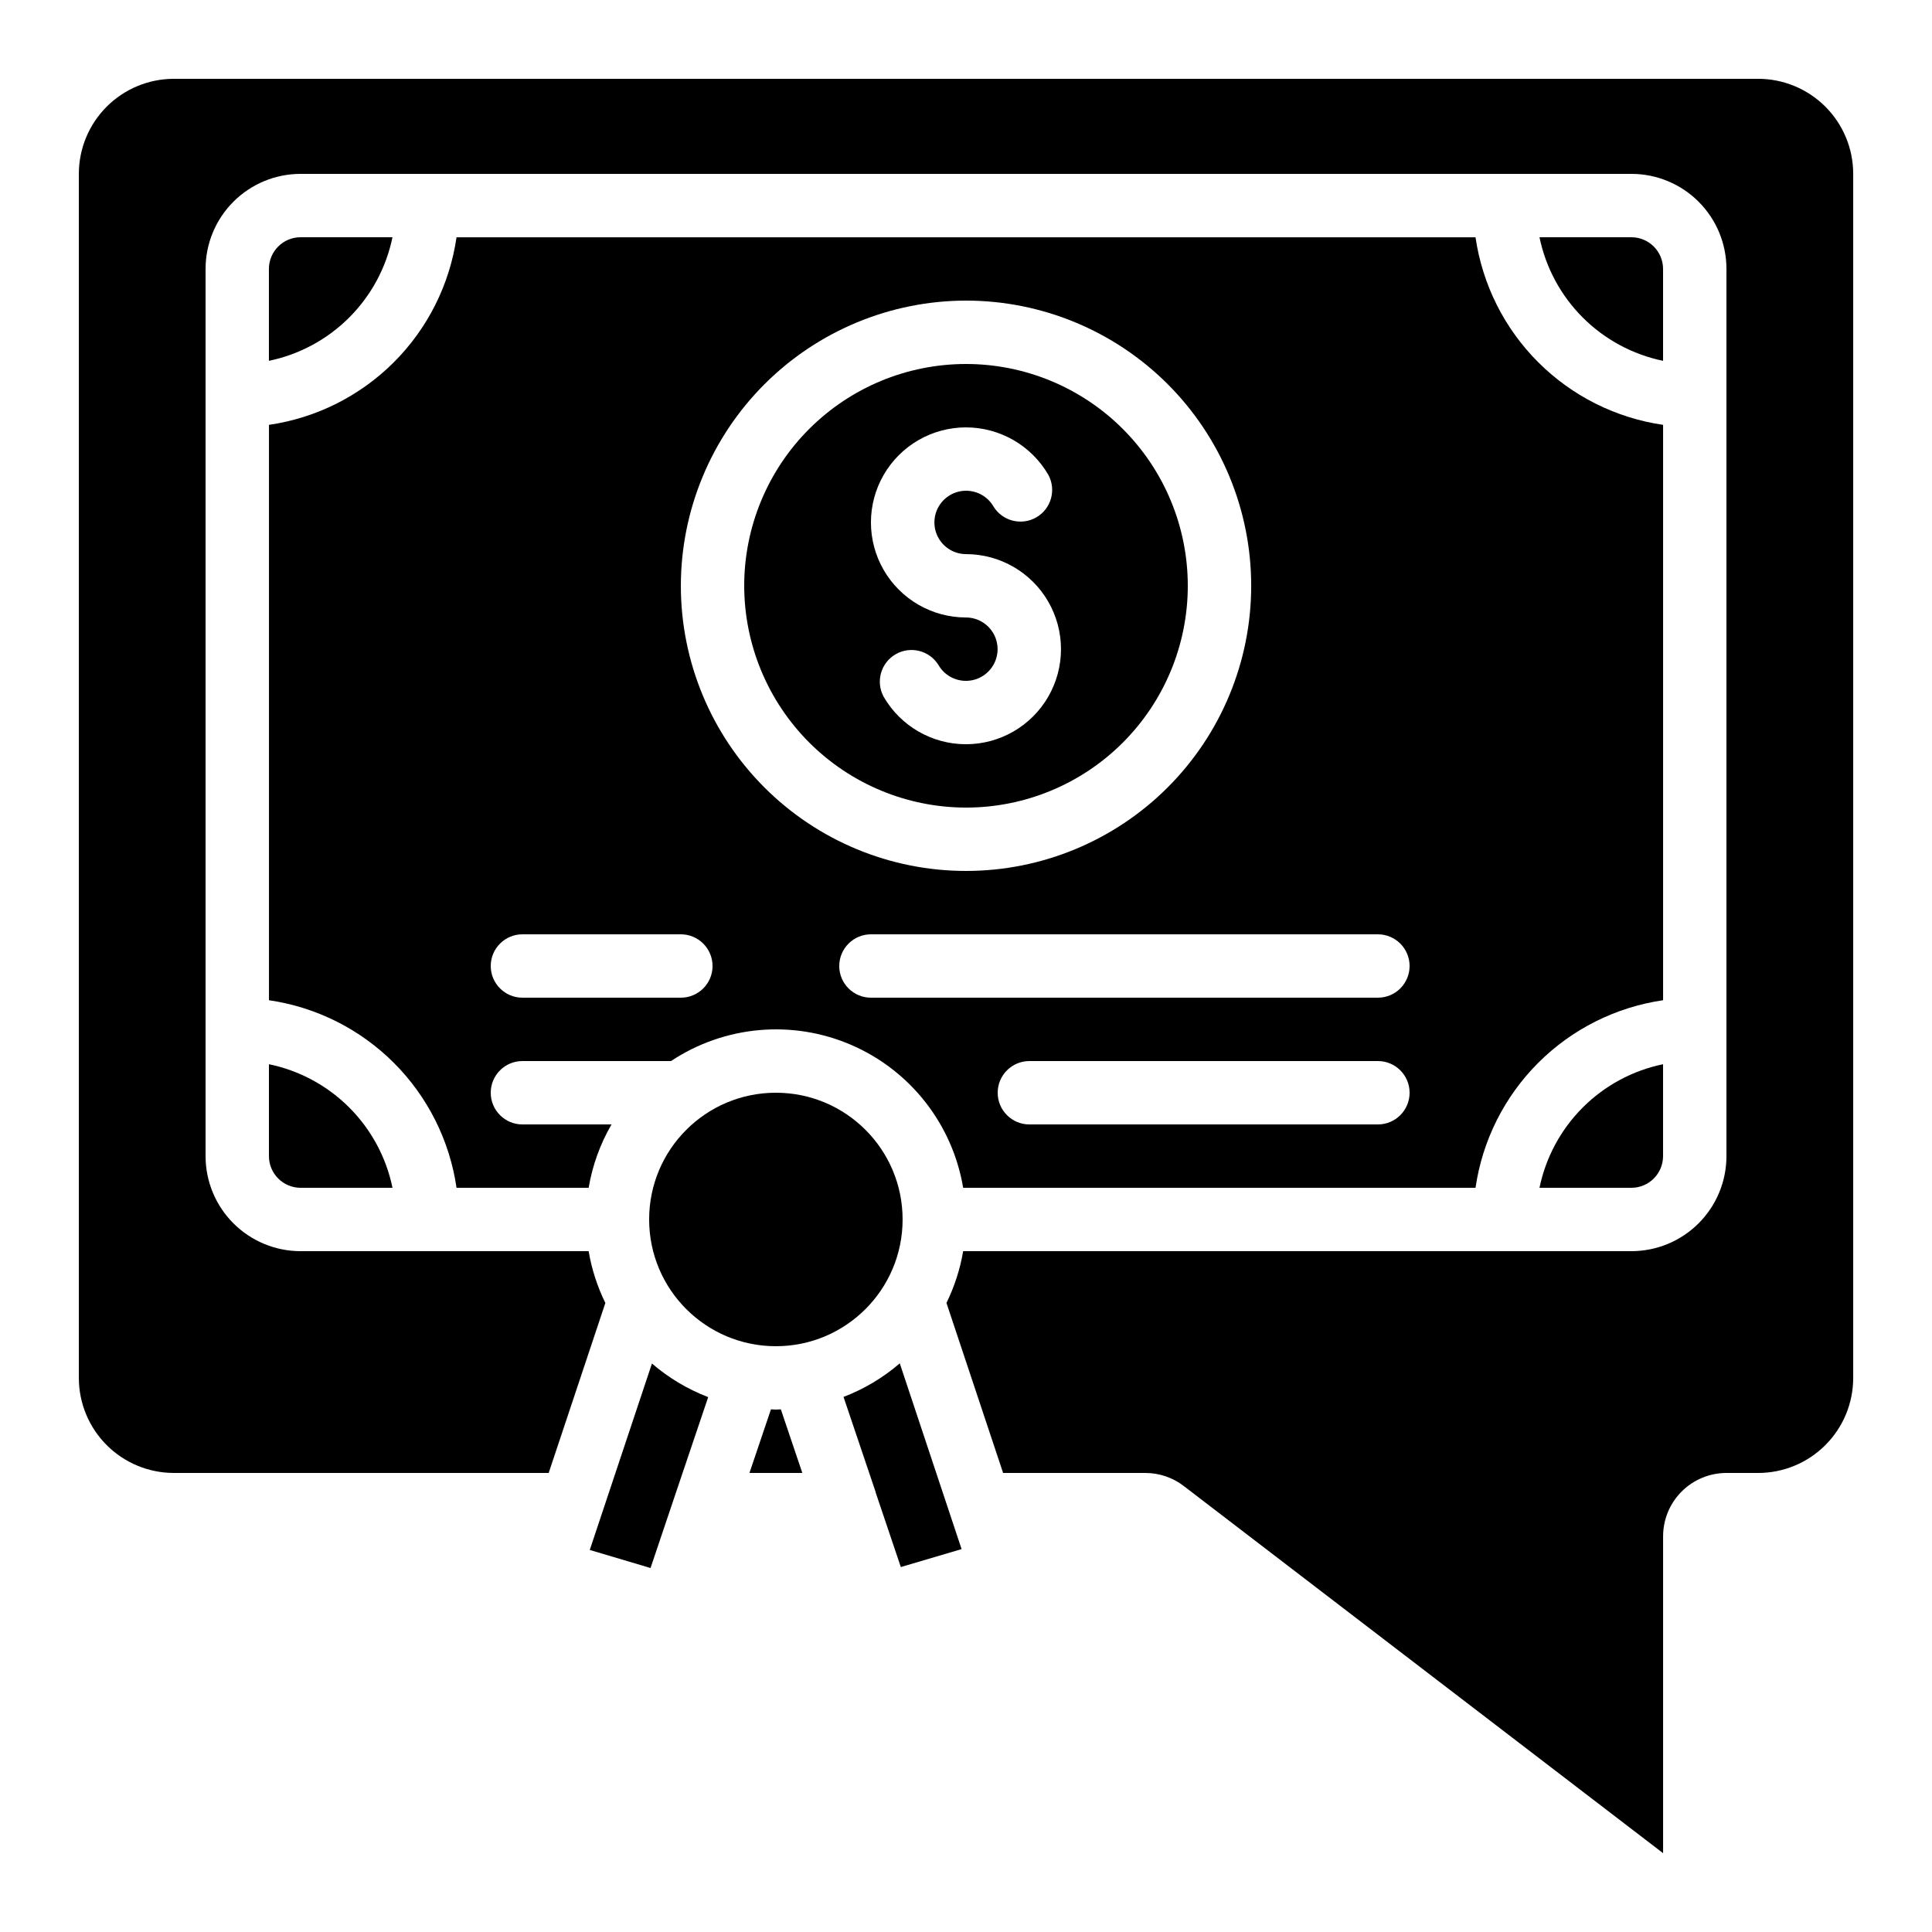
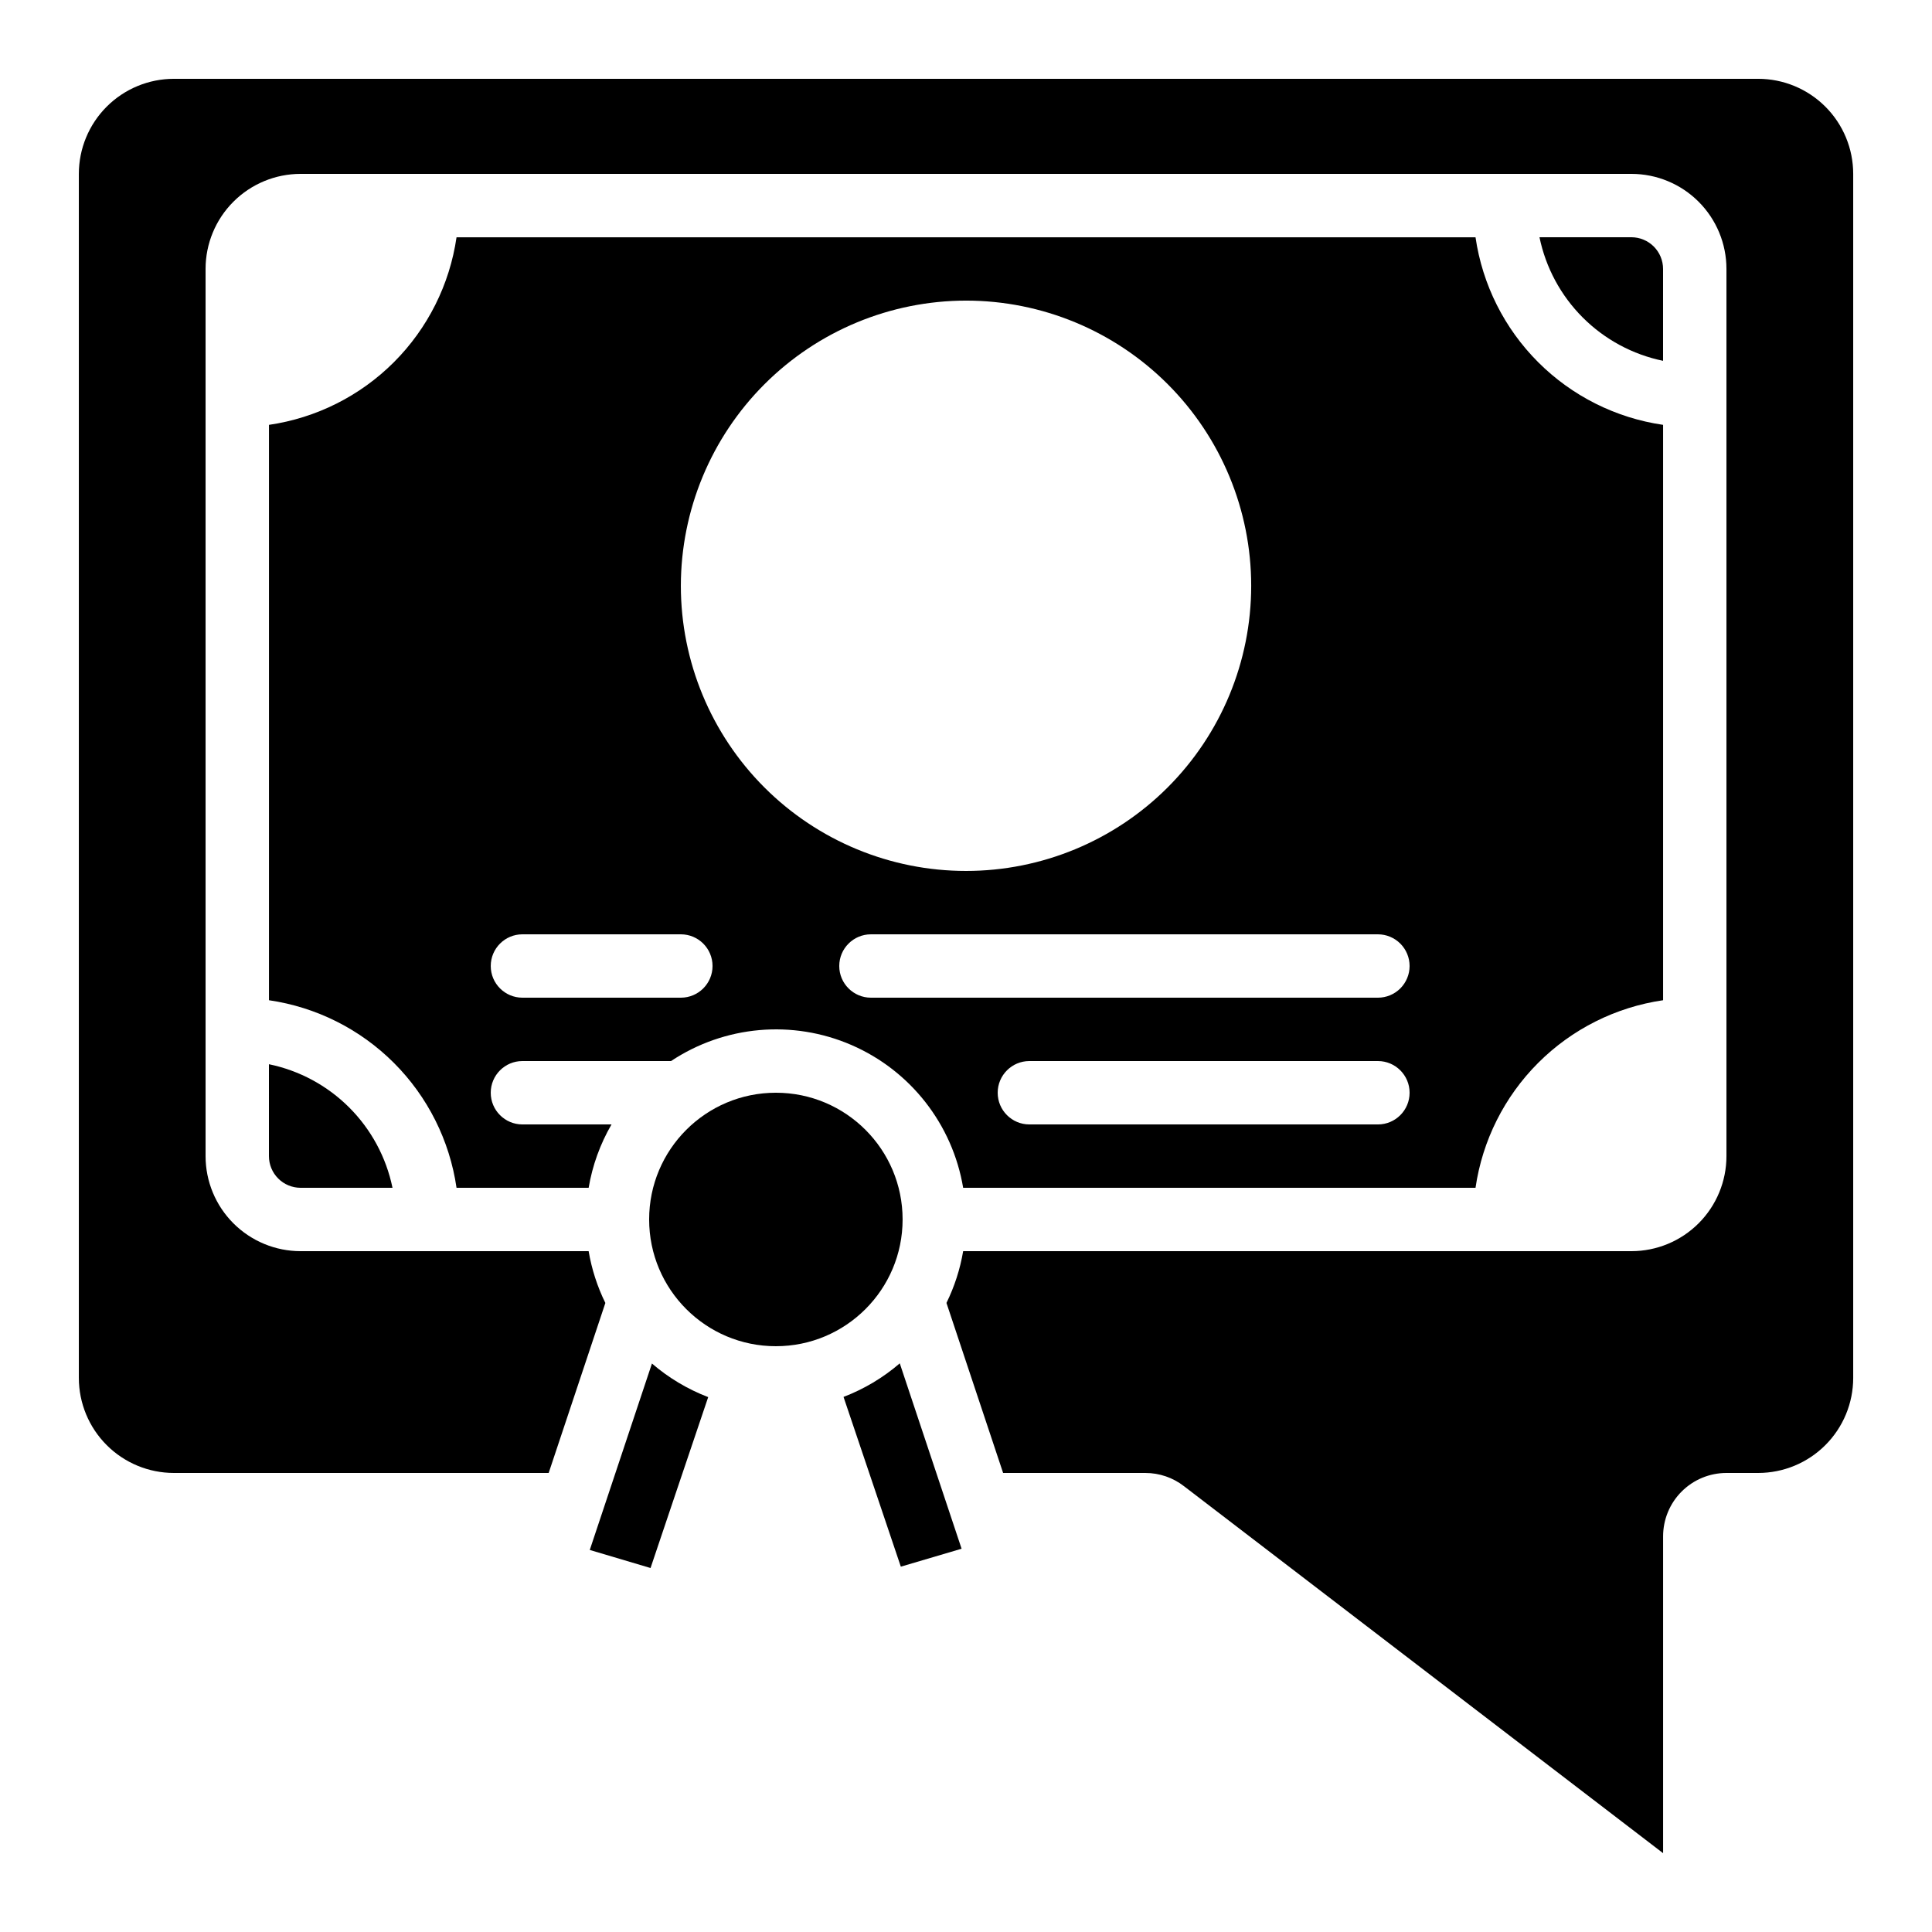
<svg xmlns="http://www.w3.org/2000/svg" fill="#000000" width="800px" height="800px" version="1.1" viewBox="144 144 512 512">
  <g>
    <path d="m215.27 450.38c0 2.227 0.883 4.363 2.457 5.938 1.574 1.574 3.711 2.461 5.938 2.461h24.352c-1.66-8.062-5.648-15.461-11.469-21.281-5.82-5.82-13.219-9.805-21.277-11.469z" />
    <path d="m264.98 458.78h35.016c1-5.918 3.051-11.605 6.062-16.793h-23.613c-4.637 0-8.395-3.762-8.395-8.398 0-4.637 3.758-8.398 8.395-8.398h39.383c14.195-9.426 32.203-11.023 47.836-4.242 15.633 6.785 26.77 21.023 29.582 37.832h135.78c1.824-12.535 7.644-24.148 16.605-33.105 8.957-8.957 20.566-14.781 33.105-16.605v-152.48c-12.539-1.824-24.148-7.648-33.105-16.605-8.961-8.957-14.781-20.57-16.605-33.105h-270.04c-1.82 12.535-7.644 24.148-16.602 33.105-8.957 8.957-20.57 14.781-33.105 16.605v152.48c12.535 1.824 24.148 7.648 33.105 16.605s14.781 20.57 16.602 33.105zm244.18-16.793h-92.363c-4.637 0-8.398-3.762-8.398-8.398 0-4.637 3.762-8.398 8.398-8.398h92.363c4.637 0 8.398 3.762 8.398 8.398 0 4.637-3.762 8.398-8.398 8.398zm8.398-41.984c0 2.227-0.887 4.359-2.461 5.938-1.574 1.574-3.711 2.457-5.938 2.457h-134.35c-4.637 0-8.398-3.758-8.398-8.395 0-4.641 3.762-8.398 8.398-8.398h134.35c2.227 0 4.363 0.887 5.938 2.461s2.461 3.711 2.461 5.938zm-117.55-176.34c20.043 0 39.262 7.965 53.438 22.137 14.172 14.172 22.133 33.395 22.133 53.438s-7.961 39.262-22.133 53.434c-14.176 14.176-33.395 22.137-53.438 22.137s-39.266-7.961-53.438-22.137c-14.172-14.172-22.137-33.391-22.137-53.434 0.023-20.039 7.992-39.246 22.16-53.414 14.168-14.168 33.375-22.137 53.414-22.16zm-117.56 167.94h41.984c4.641 0 8.398 3.758 8.398 8.398 0 4.637-3.758 8.395-8.398 8.395h-41.984c-4.637 0-8.395-3.758-8.395-8.395 0-4.641 3.758-8.398 8.395-8.398z" />
    <path d="m190.08 534.35h99.324l15.023-45.051c-2.133-4.336-3.625-8.961-4.434-13.727h-76.328c-6.68 0-13.086-2.656-17.812-7.379-4.723-4.723-7.375-11.133-7.375-17.812v-235.11c0-6.684 2.652-13.09 7.375-17.812 4.727-4.727 11.133-7.379 17.812-7.379h352.67c6.68 0 13.09 2.652 17.812 7.379 4.723 4.723 7.379 11.129 7.379 17.812v235.11c0 6.68-2.656 13.09-7.379 17.812-4.723 4.723-11.133 7.379-17.812 7.379h-177.09c-0.805 4.762-2.297 9.383-4.426 13.719l15.016 45.059h37.691c3.723-0.004 7.336 1.238 10.27 3.527l126.94 97.234v-83.969c0-4.453 1.766-8.727 4.918-11.875 3.148-3.148 7.422-4.918 11.875-4.918h8.398-0.004c6.684 0 13.09-2.652 17.812-7.379 4.727-4.723 7.379-11.129 7.379-17.812v-319.08c0-6.68-2.652-13.09-7.379-17.812-4.723-4.723-11.129-7.379-17.812-7.379h-419.84c-6.68 0-13.09 2.656-17.812 7.379s-7.379 11.133-7.379 17.812v319.08c0 6.684 2.656 13.09 7.379 17.812 4.723 4.727 11.133 7.379 17.812 7.379z" />
-     <path d="m223.66 206.87c-4.637 0-8.395 3.762-8.395 8.398v24.352c8.059-1.664 15.457-5.652 21.277-11.473 5.82-5.816 9.809-13.215 11.469-21.277z" />
-     <path d="m400 358.02c15.586 0 30.539-6.195 41.562-17.219 11.02-11.02 17.215-25.973 17.215-41.559 0-15.59-6.195-30.539-17.215-41.562-11.023-11.023-25.977-17.219-41.562-17.219-15.59 0-30.539 6.195-41.562 17.219-11.023 11.023-17.215 25.973-17.215 41.562 0.02 15.582 6.219 30.52 17.234 41.539 11.02 11.02 25.957 17.219 41.543 17.238zm0-100.76c9 0.012 17.316 4.809 21.832 12.594 2.148 3.996 0.734 8.98-3.195 11.25-3.93 2.269-8.953 1.008-11.34-2.852-1.5-2.598-4.269-4.199-7.266-4.199-3-0.004-5.769 1.594-7.273 4.188-1.504 2.594-1.508 5.793-0.016 8.391 1.492 2.598 4.258 4.207 7.258 4.215 8.996 0.004 17.309 4.812 21.805 12.605 4.496 7.797 4.492 17.395-0.012 25.188-4.5 7.789-12.816 12.59-21.816 12.59-8.996-0.004-17.312-4.805-21.809-12.598-2.152-3.996-0.738-8.98 3.191-11.25s8.953-1.008 11.344 2.856c1.496 2.594 4.266 4.195 7.266 4.195 2.996 0.004 5.769-1.594 7.269-4.188 1.504-2.594 1.508-5.789 0.016-8.391-1.492-2.598-4.258-4.207-7.254-4.215-9 0-17.316-4.801-21.816-12.594-4.5-7.793-4.5-17.398 0-25.191 4.5-7.793 12.816-12.594 21.816-12.594z" />
    <path d="m383.2 467.17c0 18.551-15.035 33.59-33.586 33.59-18.551 0-33.586-15.039-33.586-33.59 0-18.547 15.035-33.586 33.586-33.586 18.551 0 33.586 15.039 33.586 33.586" />
    <path d="m316.4 559.54 6.719-19.949 0.051-0.152 8.508-25.191h-0.004c-5.441-2.086-10.484-5.098-14.902-8.902l-16.477 49.41z" />
-     <path d="m382.45 505.3c-4.418 3.805-9.461 6.812-14.906 8.898l8.523 25.242v0.102l6.66 19.742 16.105-4.754z" />
+     <path d="m382.45 505.3c-4.418 3.805-9.461 6.812-14.906 8.898l8.523 25.242l6.66 19.742 16.105-4.754z" />
    <path d="m584.73 215.27c0-2.227-0.887-4.363-2.461-5.938s-3.711-2.461-5.938-2.461h-24.352c1.664 8.062 5.648 15.461 11.469 21.277 5.82 5.82 13.219 9.809 21.281 11.473z" />
-     <path d="m576.33 458.78c2.227 0 4.363-0.887 5.938-2.461 1.574-1.574 2.461-3.711 2.461-5.938v-24.352c-8.062 1.664-15.461 5.648-21.281 11.469-5.82 5.82-9.805 13.219-11.469 21.281z" />
-     <path d="m348.31 517.49-5.695 16.859h14.008l-5.691-16.859c-0.438 0-0.84 0.066-1.309 0.066-0.473 0-0.844-0.059-1.312-0.066z" />
  </g>
</svg>